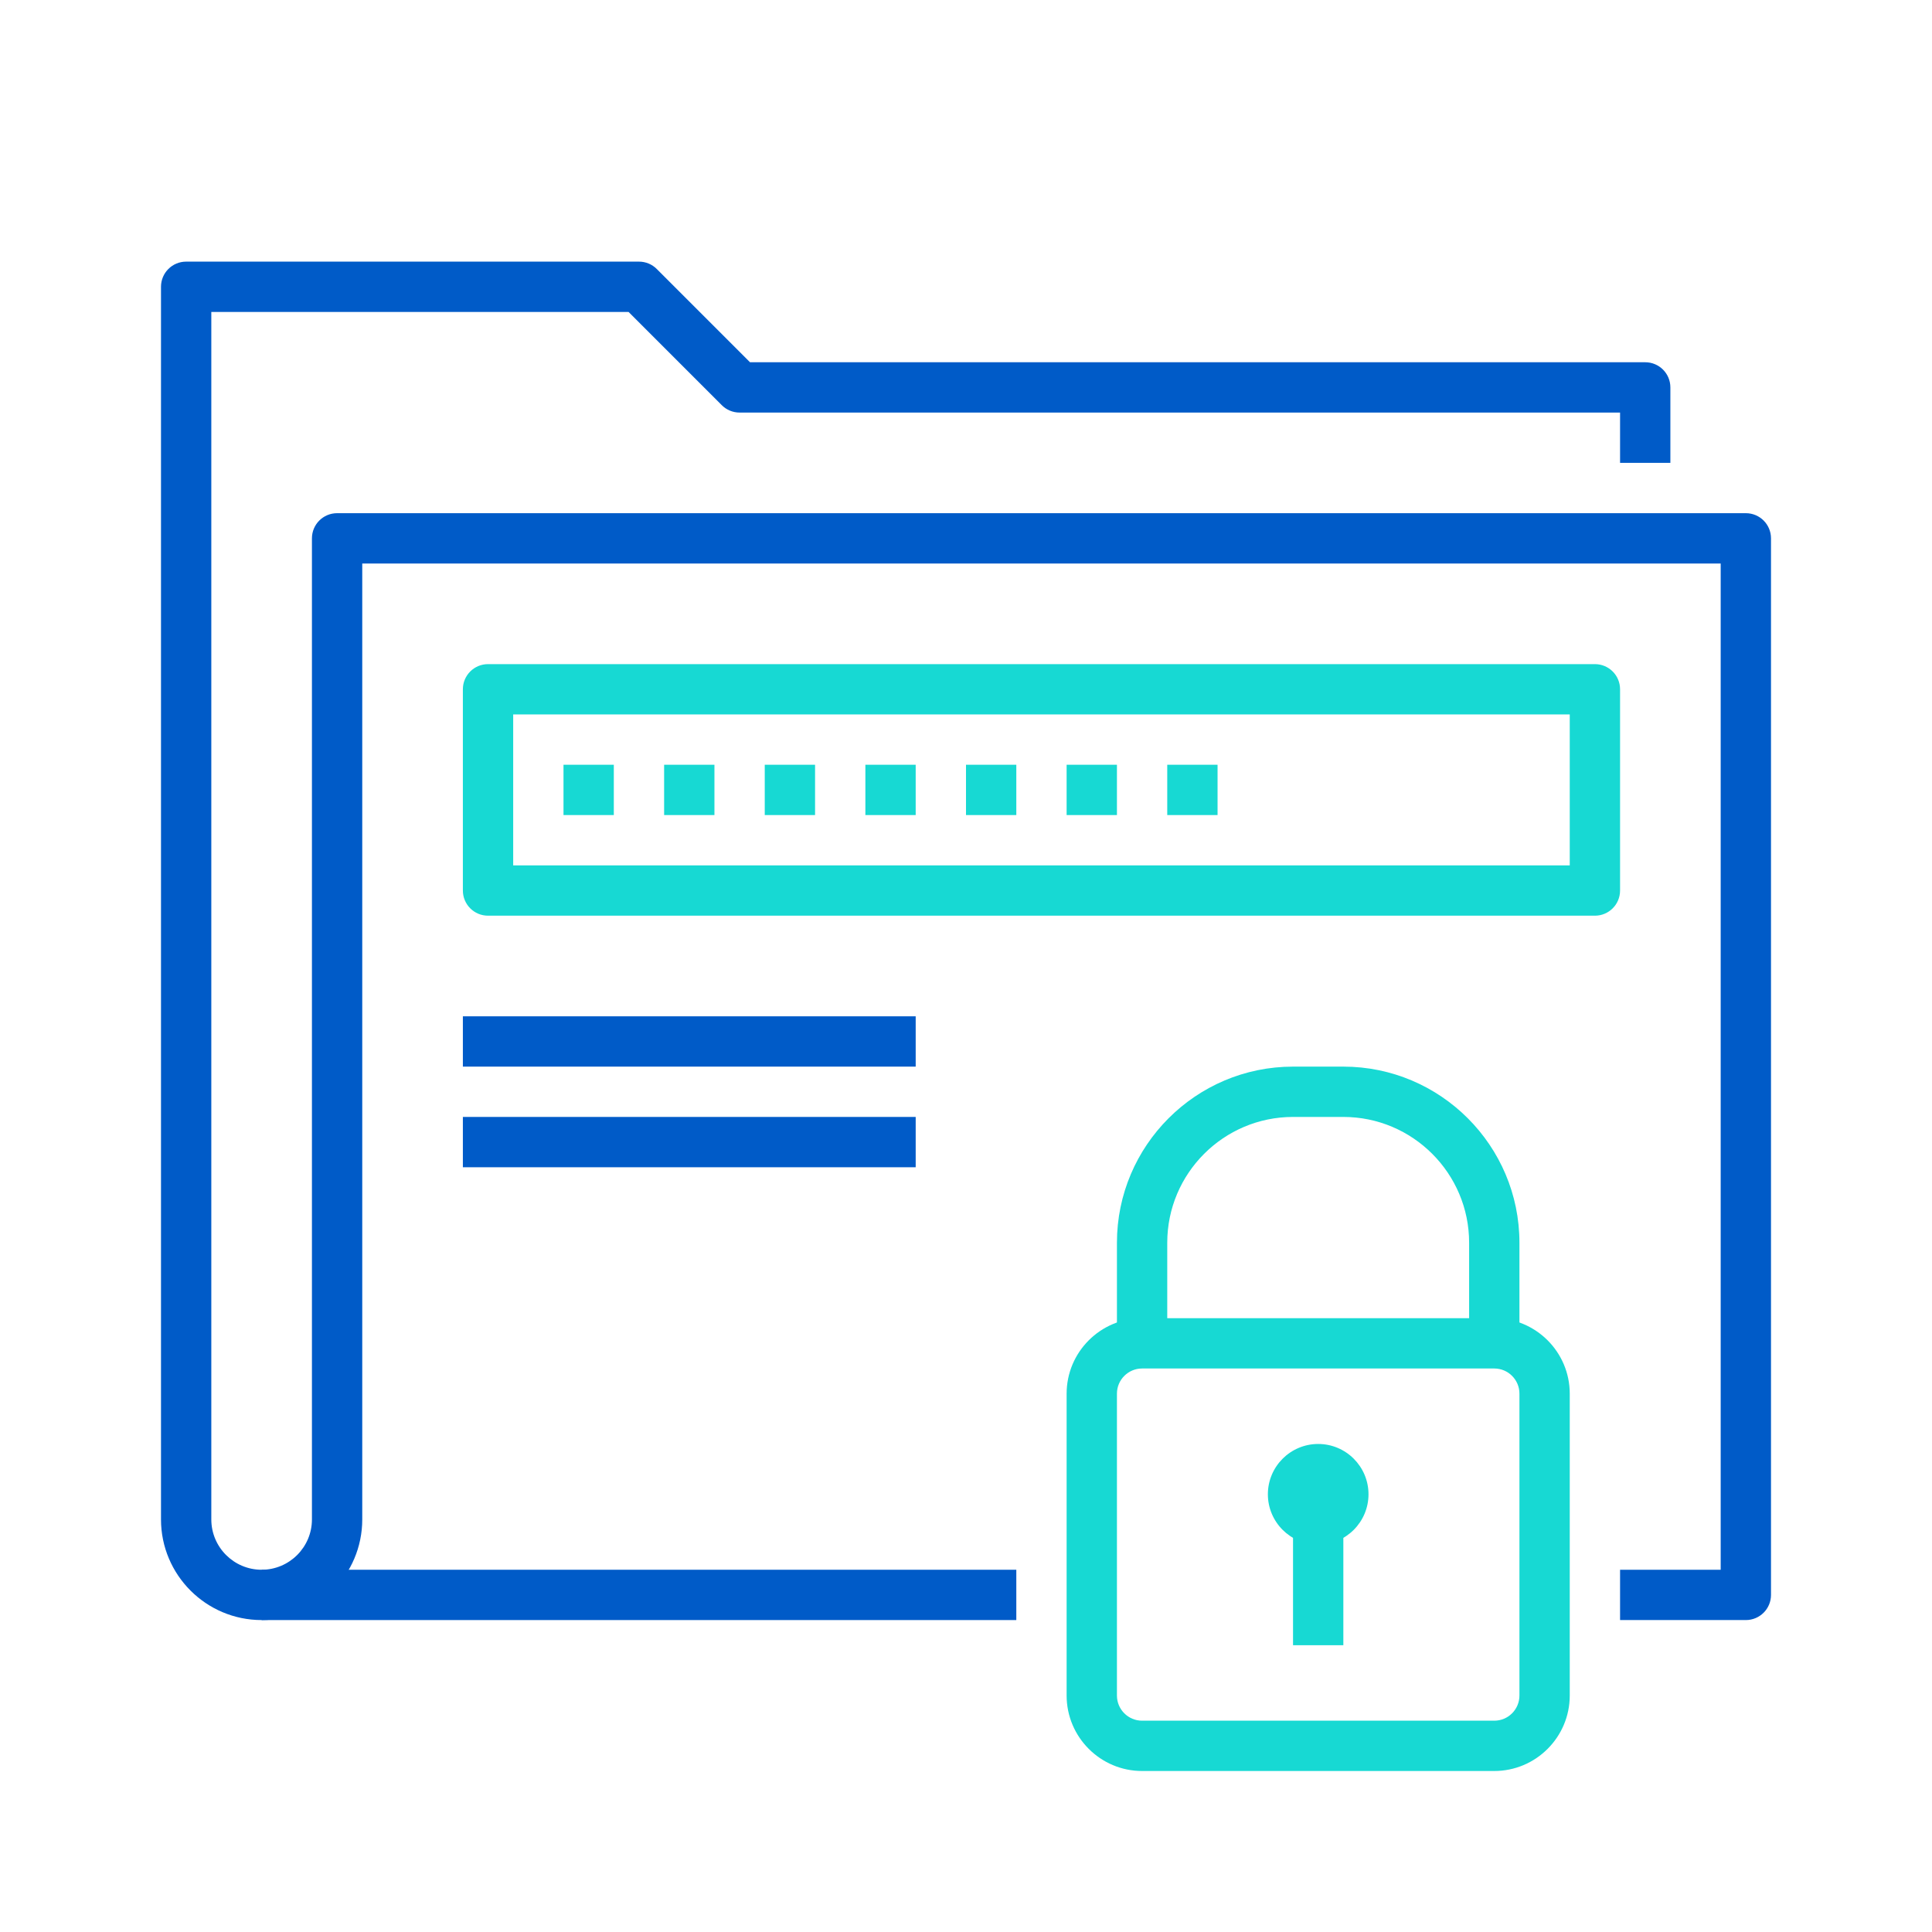
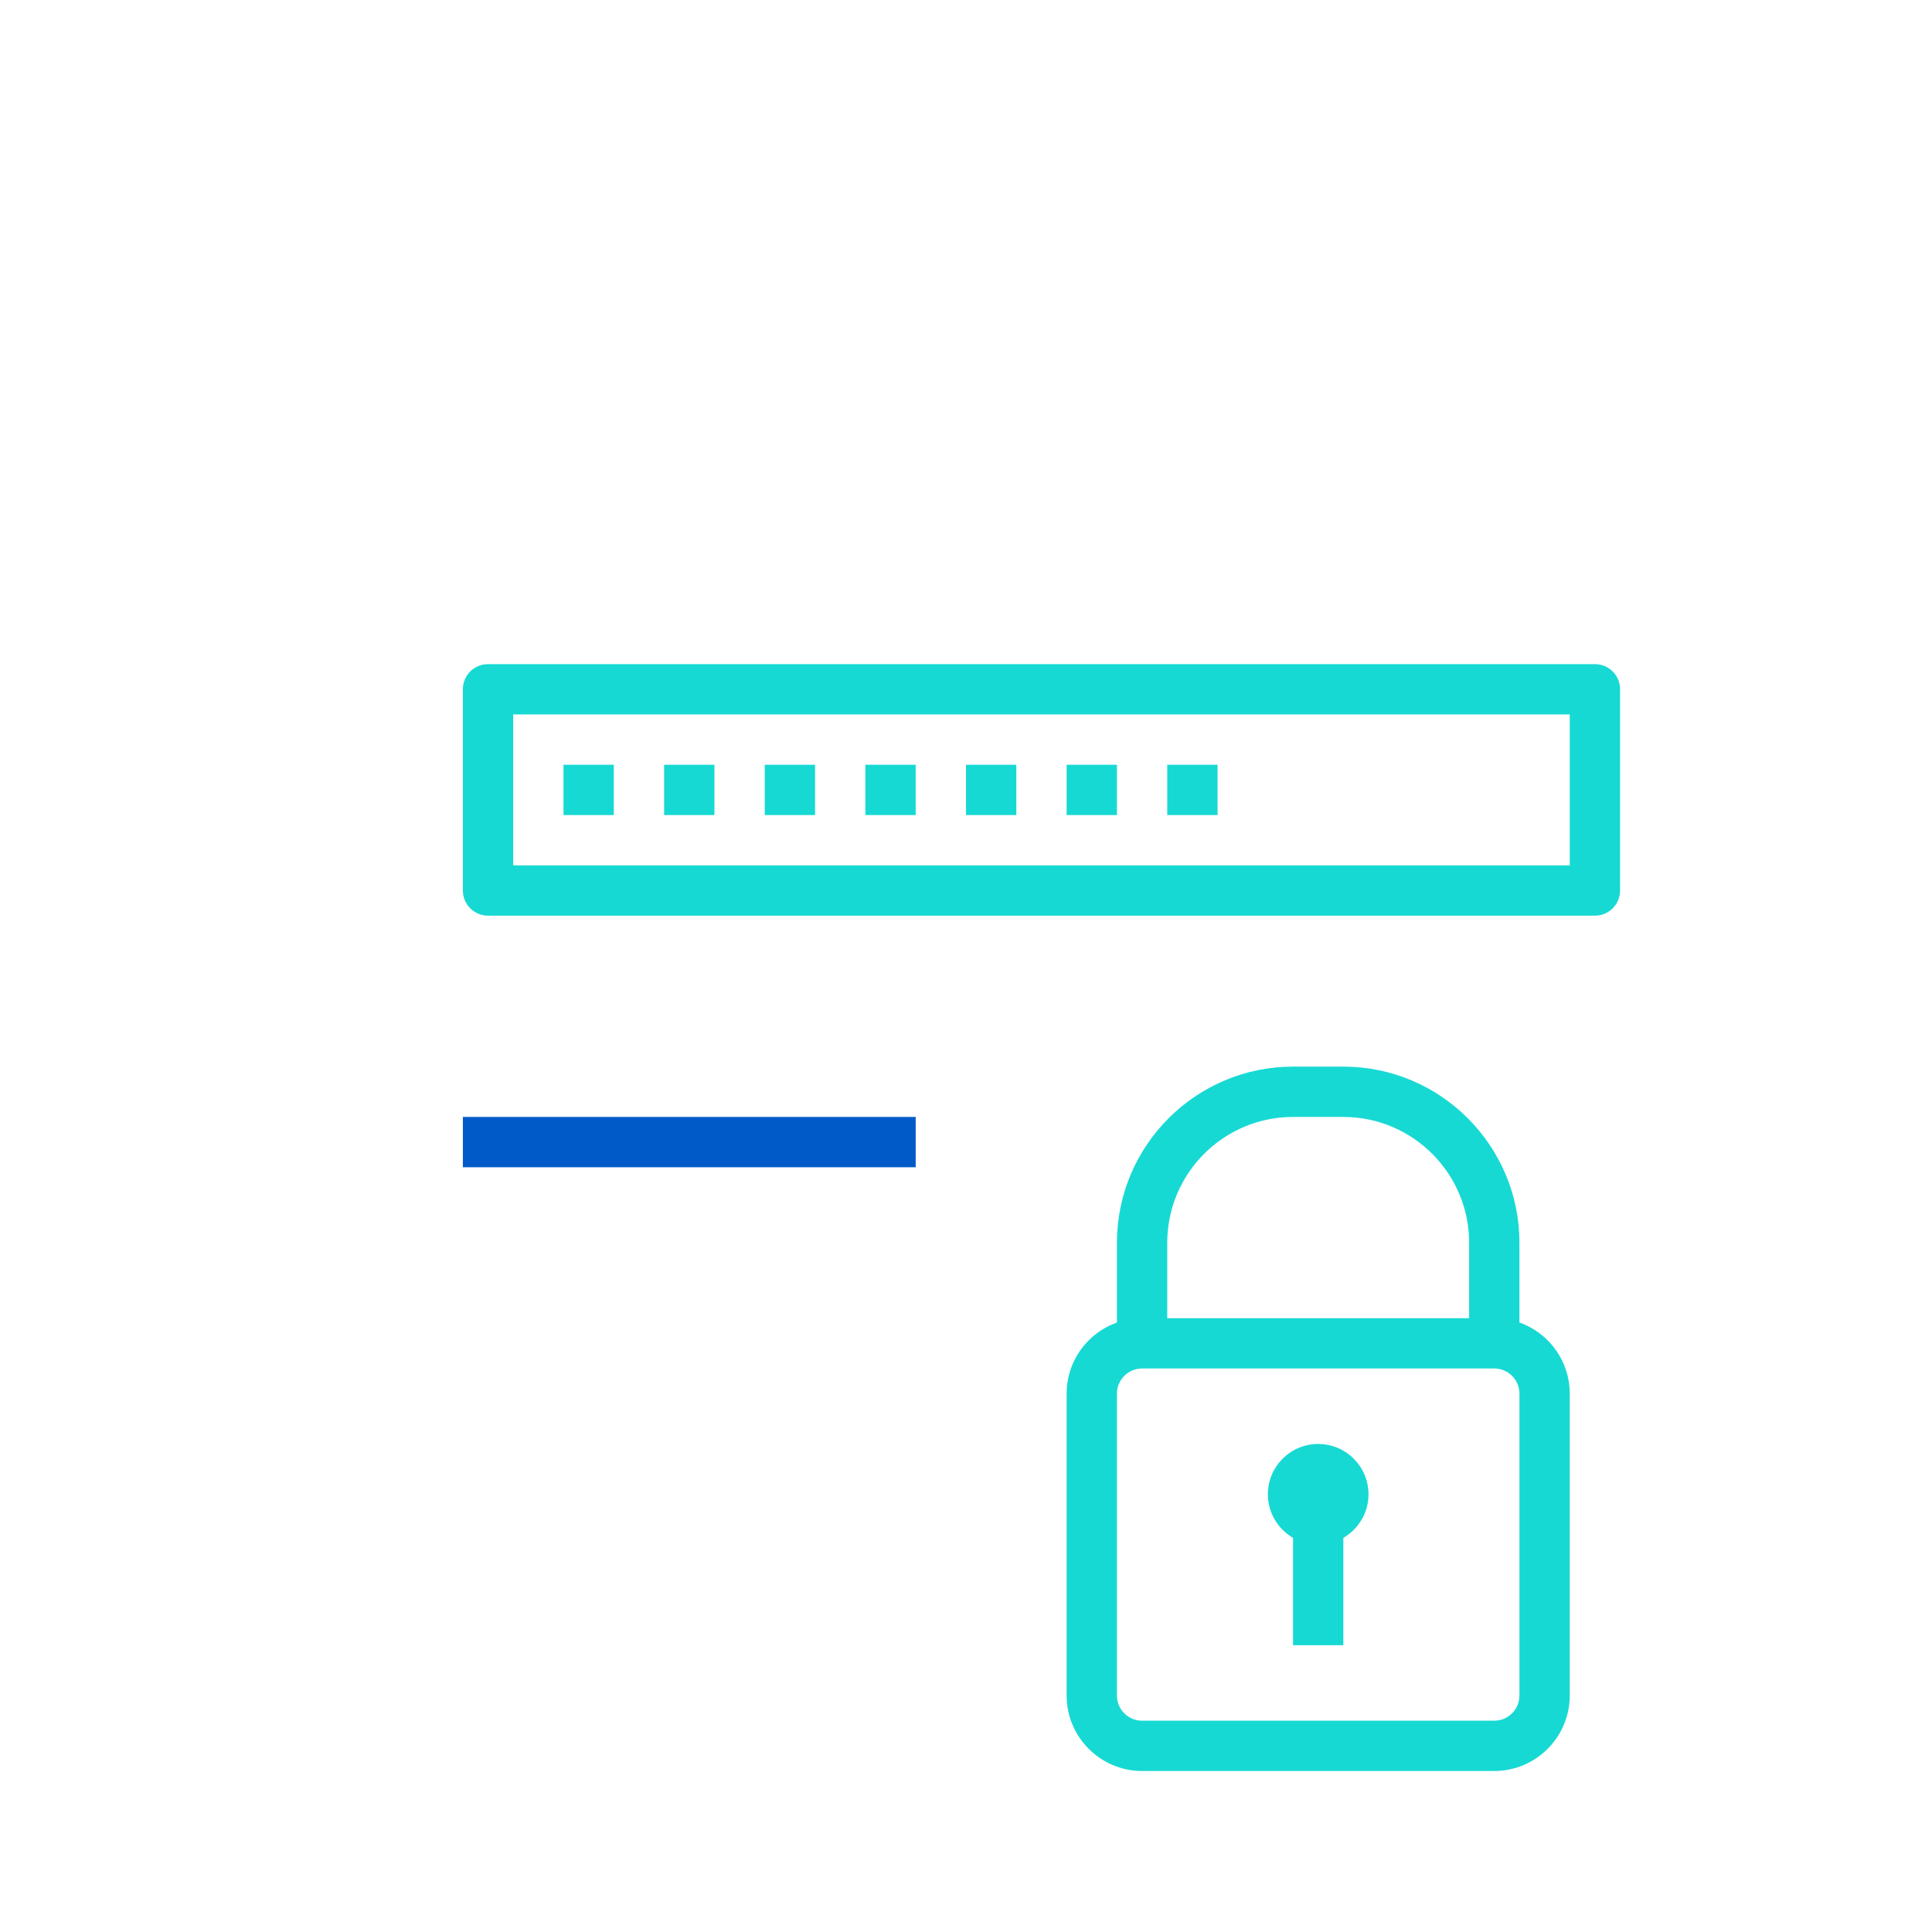
<svg xmlns="http://www.w3.org/2000/svg" width="96" height="96" viewBox="0 0 96 96" fill="none">
-   <path fill-rule="evenodd" clip-rule="evenodd" d="M13 80.5H50.5V78H13V80.5Z" fill="#005BC8" />
-   <path fill-rule="evenodd" clip-rule="evenodd" d="M86.75 80.5H80.5V78H85.5V28H18V75.5C18 78.257 15.758 80.5 13 80.5C10.242 80.5 8 78.257 8 75.5V14.25C8 13.559 8.559 13 9.25 13H31.75C32.083 13 32.4 13.131 32.634 13.366L37.267 18H81.75C82.441 18 83 18.559 83 19.25V23H80.5V20.5H36.75C36.417 20.5 36.1 20.369 35.866 20.134L31.233 15.5H10.5V75.5C10.5 76.879 11.621 78 13 78C14.379 78 15.5 76.879 15.5 75.5V26.75C15.5 26.059 16.059 25.5 16.75 25.5H86.75C87.441 25.5 88 26.059 88 26.75V79.25C88 79.941 87.441 80.5 86.75 80.5Z" fill="#005BC8" />
  <path fill-rule="evenodd" clip-rule="evenodd" d="M56.75 68C56.06 68 55.5 68.56 55.5 69.25V84.25C55.5 84.94 56.06 85.5 56.75 85.5H74.25C74.94 85.5 75.5 84.94 75.5 84.25V69.25C75.5 68.56 74.94 68 74.25 68H56.75ZM74.25 88H56.75C54.682 88 53 86.317 53 84.25V69.25C53 67.183 54.682 65.5 56.75 65.5H74.25C76.317 65.5 78 67.183 78 69.25V84.25C78 86.317 76.317 88 74.25 88Z" fill="#17D9D3" />
  <path fill-rule="evenodd" clip-rule="evenodd" d="M75.5 66.75H73V61.75C73 58.304 70.196 55.5 66.75 55.5H64.25C60.804 55.5 58 58.304 58 61.75V66.75H55.5V61.75C55.5 56.926 59.426 53 64.25 53H66.75C71.574 53 75.5 56.926 75.5 61.75V66.75Z" fill="#17D9D3" />
  <path fill-rule="evenodd" clip-rule="evenodd" d="M65.5 76.75C64.121 76.75 63 75.629 63 74.25C63 72.871 64.121 71.75 65.5 71.75C66.879 71.75 68 72.871 68 74.25C68 75.629 66.879 76.75 65.5 76.75Z" fill="#17D9D3" />
  <path fill-rule="evenodd" clip-rule="evenodd" d="M64.25 81.75H66.75V75.5H64.25V81.75Z" fill="#17D9D3" />
  <path fill-rule="evenodd" clip-rule="evenodd" d="M25.5 43H78V35.5H25.5V43ZM79.25 45.5H24.25C23.559 45.5 23 44.941 23 44.25V34.25C23 33.559 23.559 33 24.25 33H79.25C79.941 33 80.5 33.559 80.5 34.25V44.25C80.5 44.941 79.941 45.5 79.25 45.5Z" fill="#17D9D3" />
  <path fill-rule="evenodd" clip-rule="evenodd" d="M28 40.5H30.5V38H28V40.5Z" fill="#17D9D3" />
  <path fill-rule="evenodd" clip-rule="evenodd" d="M33 40.5H35.5V38H33V40.5Z" fill="#17D9D3" />
  <path fill-rule="evenodd" clip-rule="evenodd" d="M38 40.5H40.5V38H38V40.5Z" fill="#17D9D3" />
  <path fill-rule="evenodd" clip-rule="evenodd" d="M43 40.5H45.5V38H43V40.5Z" fill="#17D9D3" />
  <path fill-rule="evenodd" clip-rule="evenodd" d="M48 40.5H50.5V38H48V40.5Z" fill="#17D9D3" />
  <path fill-rule="evenodd" clip-rule="evenodd" d="M53 40.5H55.5V38H53V40.5Z" fill="#17D9D3" />
  <path fill-rule="evenodd" clip-rule="evenodd" d="M58 40.5H60.5V38H58V40.5Z" fill="#17D9D3" />
-   <path fill-rule="evenodd" clip-rule="evenodd" d="M23 53H45.5V50.5H23V53Z" fill="#005BC8" />
  <path fill-rule="evenodd" clip-rule="evenodd" d="M23 58H45.5V55.5H23V58Z" fill="#005BC8" />
</svg>